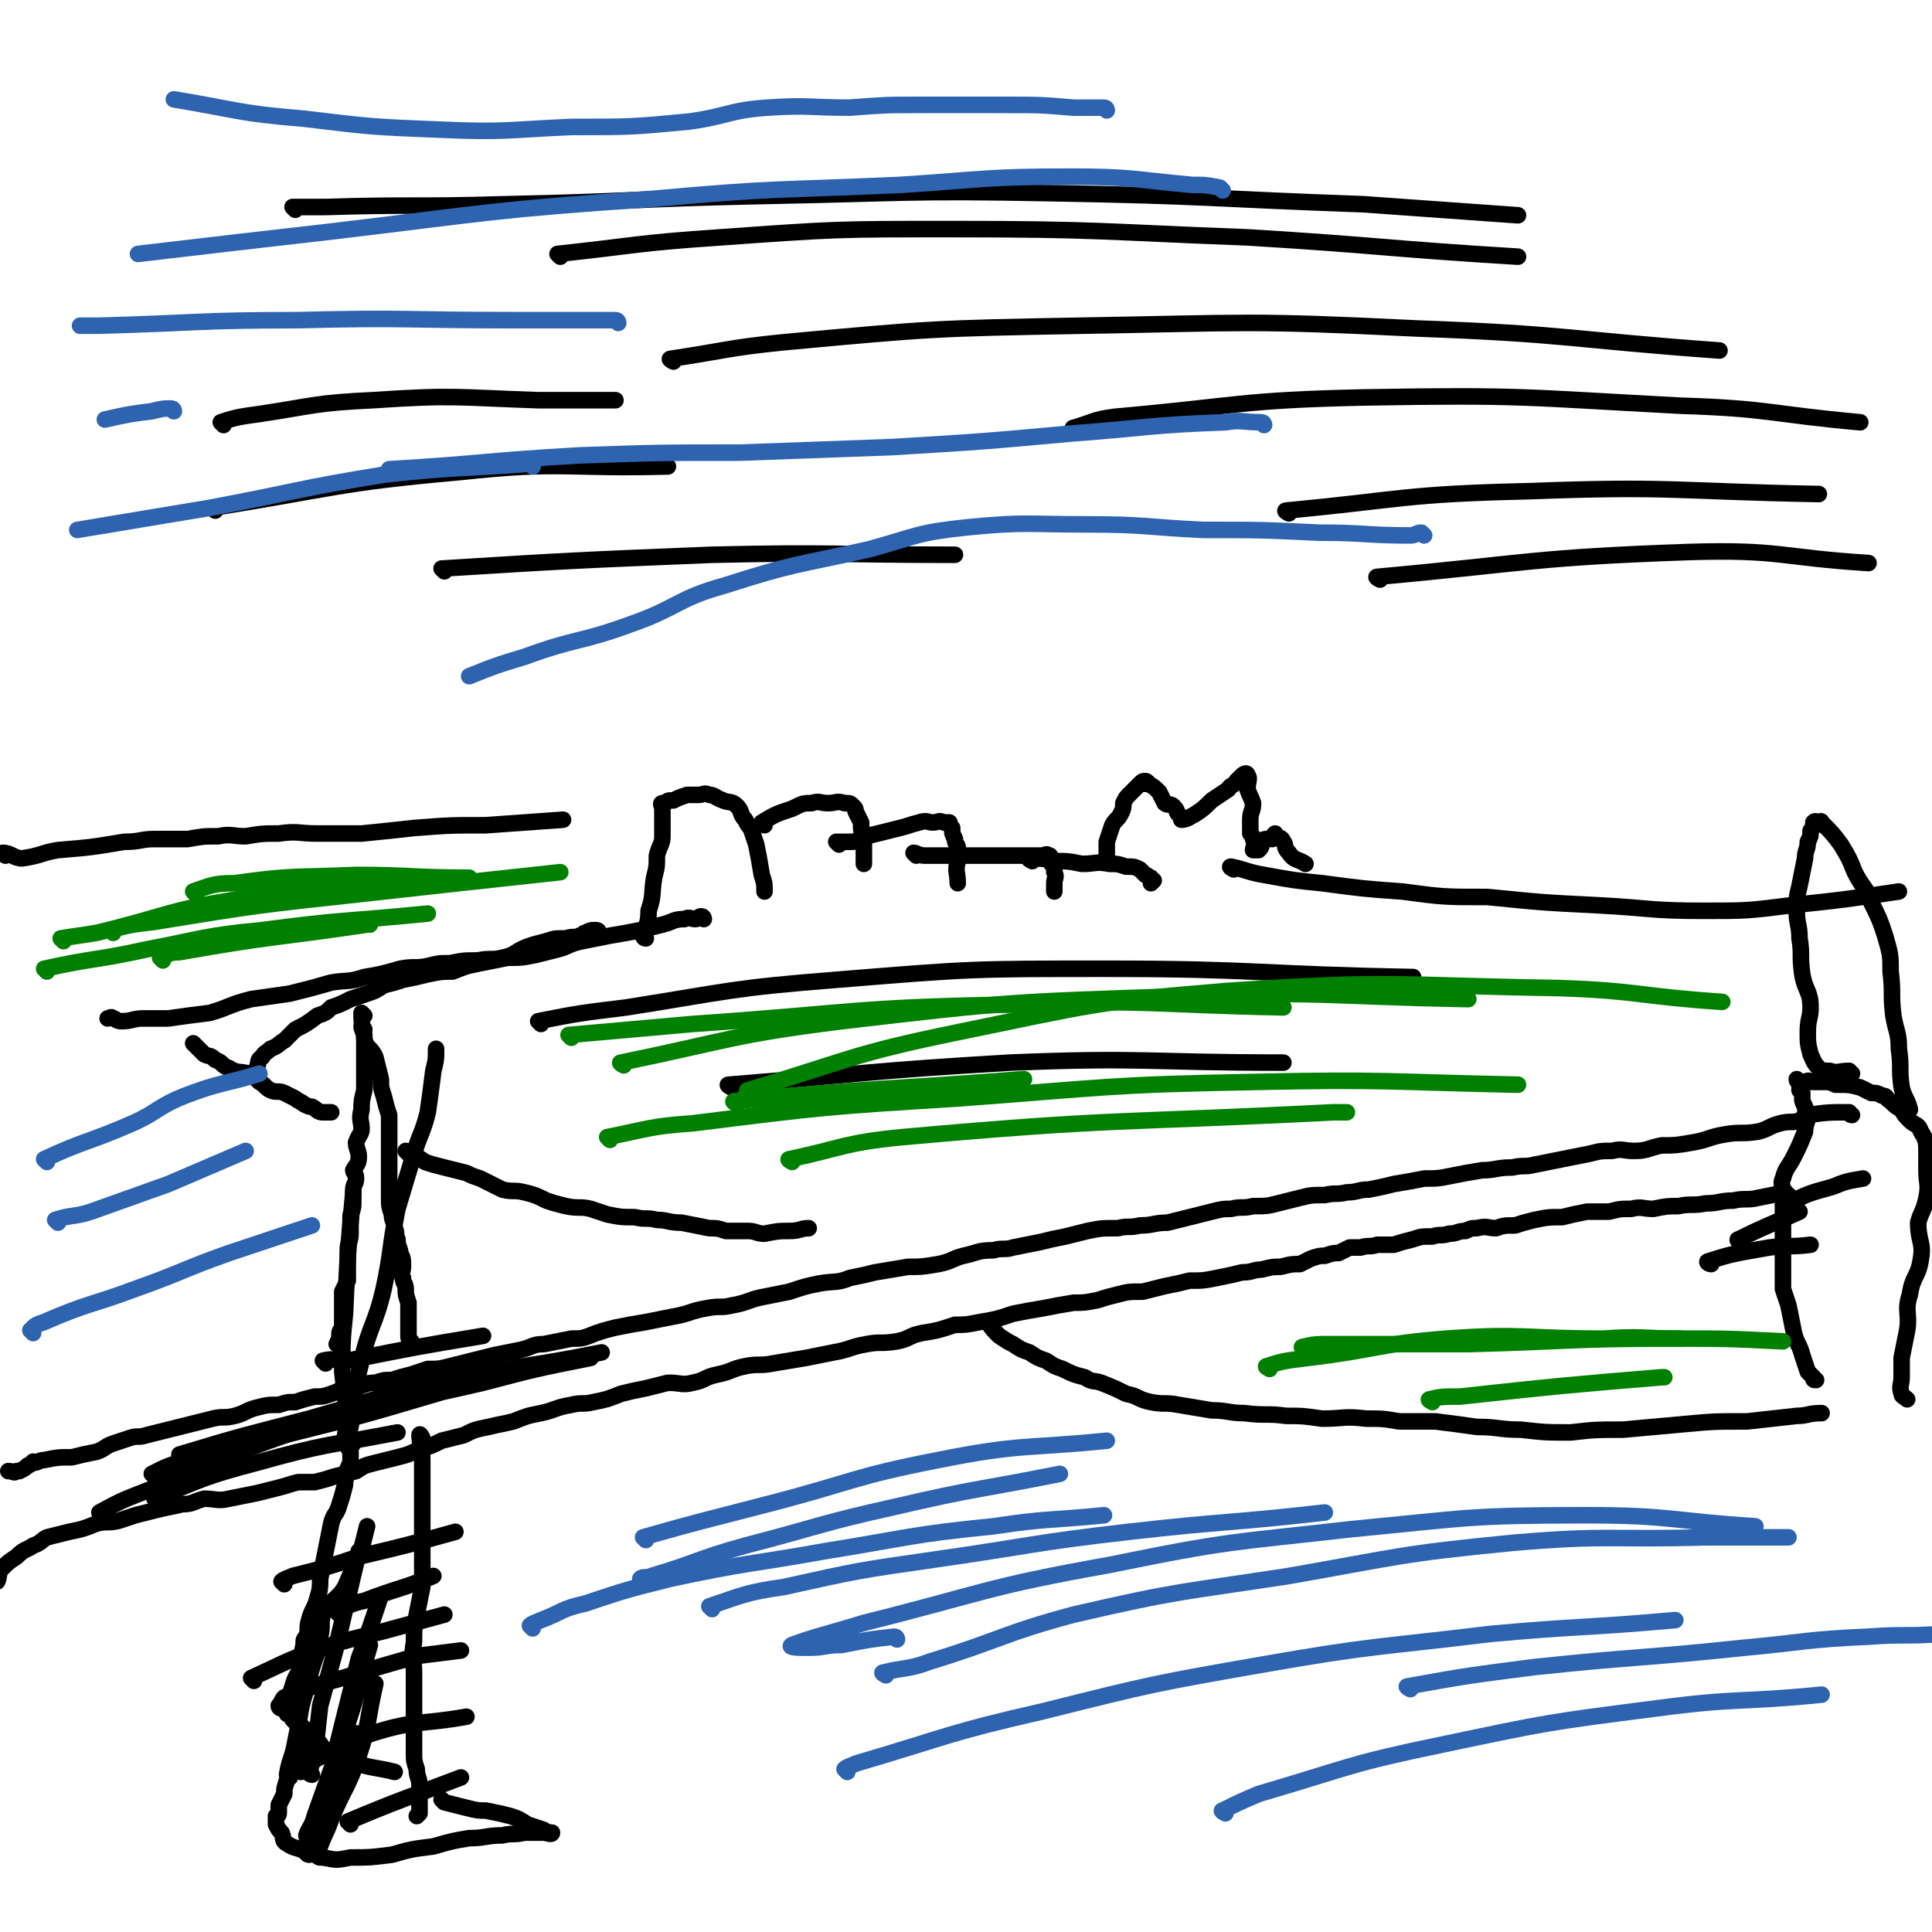
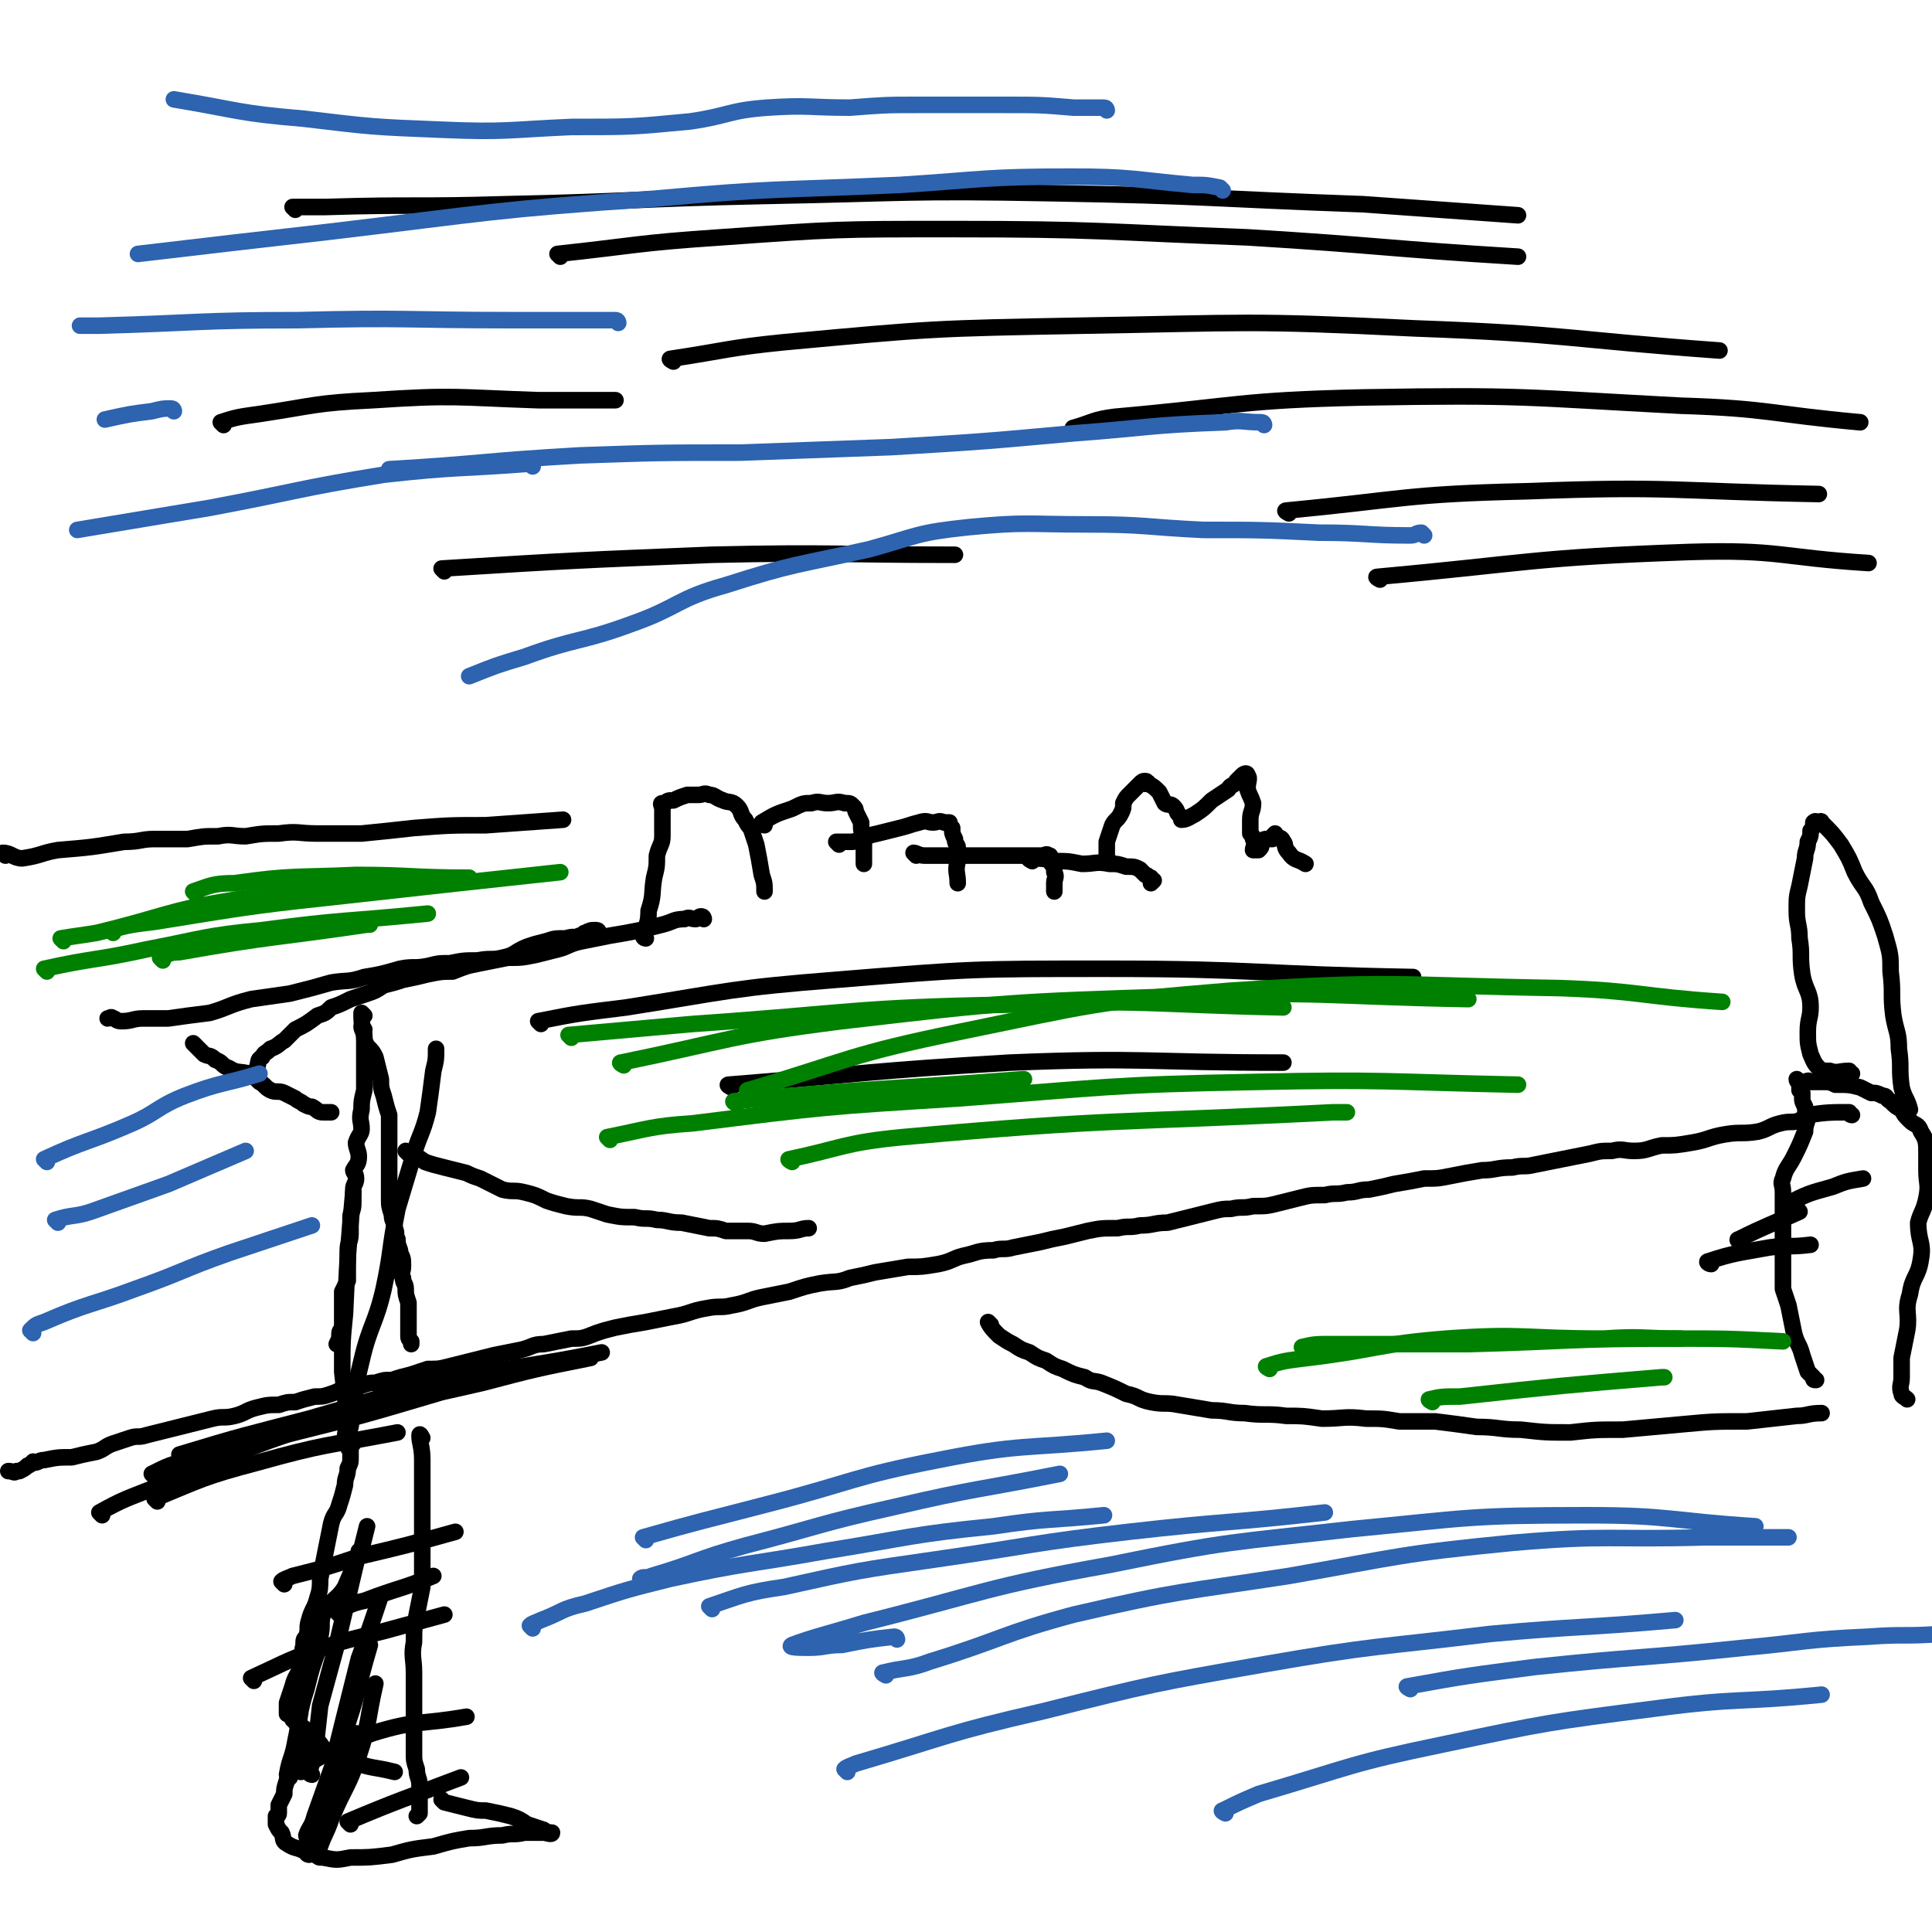
<svg xmlns="http://www.w3.org/2000/svg" viewBox="0 0 700 700" version="1.1">
  <g fill="none" stroke="#000000" stroke-width="6" stroke-linecap="round" stroke-linejoin="round">
    <path d="M671,404c-1,0 -1,-1 -1,-1 -7,0 -8,0 -15,1 -2,0 -1,1 -3,2 -3,1 -3,0 -7,1 -4,1 -4,2 -8,3 -6,1 -6,0 -12,1 -6,1 -6,2 -12,3 -6,1 -6,1 -11,1 -5,1 -5,2 -10,2 -4,0 -4,-1 -8,0 -4,0 -4,0 -8,1 -5,1 -5,1 -10,2 -5,1 -5,1 -10,2 -4,1 -4,0 -8,1 -6,0 -6,1 -11,1 -6,1 -6,1 -11,2 -5,1 -5,1 -10,1 -5,1 -5,1 -11,2 -4,1 -4,1 -9,2 -4,0 -4,1 -8,1 -4,1 -4,0 -8,1 -5,0 -5,0 -9,1 -4,1 -4,1 -8,2 -4,1 -4,1 -9,1 -4,1 -4,0 -8,1 -3,0 -3,0 -7,1 -4,1 -4,1 -8,2 -4,1 -4,1 -8,2 -5,0 -5,1 -10,1 -4,1 -4,0 -8,1 -6,0 -6,0 -11,1 -4,1 -4,1 -8,2 -5,1 -5,1 -9,2 -5,1 -5,1 -10,2 -3,1 -4,0 -7,1 -6,0 -6,1 -11,2 -4,1 -4,2 -9,3 -6,1 -6,1 -11,1 -6,1 -6,1 -12,2 -4,1 -4,1 -9,2 -5,2 -5,1 -11,2 -5,1 -5,1 -11,3 -5,1 -5,1 -10,2 -5,1 -5,2 -11,3 -4,1 -4,0 -9,1 -6,1 -6,2 -12,3 -5,1 -5,1 -10,2 -6,1 -6,1 -11,2 -4,1 -4,1 -7,2 -5,2 -5,2 -9,2 -5,1 -5,1 -10,2 -4,0 -4,1 -8,2 -5,1 -5,1 -10,2 -4,1 -4,1 -8,2 -4,1 -4,1 -8,2 -4,1 -4,1 -8,1 -3,1 -3,1 -6,2 -4,1 -4,1 -7,2 -3,0 -3,0 -6,1 -2,0 -2,0 -5,1 -3,0 -3,0 -6,1 -3,1 -2,1 -5,2 -3,1 -3,1 -6,1 -4,1 -4,1 -7,2 -3,0 -3,0 -6,1 -4,0 -4,0 -8,1 -4,1 -4,2 -8,3 -4,1 -4,0 -8,1 -4,1 -4,1 -8,2 -4,1 -4,1 -8,2 -4,1 -4,1 -8,2 -3,1 -3,0 -6,1 -3,1 -3,1 -6,2 -3,1 -3,2 -6,3 -5,1 -5,1 -9,2 -5,0 -5,0 -10,1 -2,0 -2,1 -4,1 0,0 0,-1 0,0 -1,0 -1,1 -2,1 -1,1 -1,1 -3,2 0,0 0,0 -1,0 -1,1 -1,0 -3,0 " />
-     <path d="M648,433c-1,0 -1,-1 -1,-1 -5,1 -5,1 -10,2 -4,1 -5,0 -9,1 -5,0 -5,1 -10,1 -5,1 -5,0 -10,1 -4,0 -4,0 -9,1 -4,0 -4,-1 -8,0 -4,0 -4,0 -8,1 -4,0 -4,0 -8,0 -5,1 -5,1 -9,2 -5,0 -5,0 -10,1 -4,1 -4,1 -7,2 -4,0 -4,0 -7,1 -3,0 -3,-1 -7,0 -2,0 -2,0 -4,1 -3,0 -3,1 -6,1 -3,1 -3,0 -6,1 -4,0 -4,0 -7,1 -4,1 -4,1 -7,2 -3,0 -3,0 -6,0 -3,1 -3,0 -6,1 -2,0 -2,0 -4,0 -2,1 -2,1 -4,2 -2,0 -2,0 -5,1 -2,0 -2,0 -5,1 -2,1 -2,1 -4,2 -3,0 -3,0 -7,1 -3,0 -3,0 -7,1 -3,0 -3,1 -7,1 -4,1 -4,1 -9,2 -5,1 -5,1 -10,1 -4,1 -4,1 -9,2 -4,1 -4,1 -8,2 -5,0 -5,0 -9,1 -4,1 -4,1 -7,2 -5,1 -5,1 -9,1 -6,1 -6,1 -11,2 -6,1 -6,1 -11,2 -6,2 -6,2 -12,3 -5,1 -5,1 -9,1 -6,2 -6,2 -12,3 -5,1 -4,2 -9,3 -6,1 -6,0 -11,1 -6,1 -6,2 -12,3 -5,1 -5,1 -10,2 -6,1 -6,1 -12,2 -5,1 -5,0 -10,1 -5,1 -5,2 -10,3 -5,1 -4,2 -9,3 -4,1 -4,0 -9,0 -4,1 -4,1 -8,2 -5,1 -5,1 -9,2 -5,2 -5,2 -10,3 -4,1 -4,0 -8,1 -6,1 -6,2 -11,3 -5,1 -5,1 -10,3 -4,1 -5,1 -9,2 -5,1 -5,1 -9,3 -4,1 -4,1 -8,2 -4,2 -4,2 -8,3 -4,2 -4,2 -8,3 -4,1 -4,1 -8,2 -4,1 -4,1 -7,3 -4,1 -4,1 -8,2 -3,1 -3,1 -7,2 -3,0 -3,0 -6,0 -4,1 -3,1 -7,2 -4,1 -4,1 -8,2 -5,1 -5,1 -10,2 -4,1 -5,0 -9,0 -4,1 -4,2 -8,2 -4,1 -5,1 -9,2 -4,1 -4,1 -8,2 -3,1 -3,1 -6,2 -4,1 -4,0 -8,1 -5,2 -5,2 -10,3 -4,1 -4,1 -8,2 -2,1 -2,2 -5,3 -3,2 -3,1 -6,4 -3,2 -3,2 -5,4 -2,2 -1,3 -2,5 " />
    <path d="M132,373c0,0 -1,-1 -1,-1 0,1 1,2 1,4 0,2 0,2 0,3 0,3 0,3 0,5 0,2 0,2 0,5 0,3 0,3 0,6 -1,4 -1,4 -1,7 -1,4 0,4 0,7 0,2 -1,2 -2,5 0,2 1,3 1,5 0,3 -1,3 -2,5 0,1 1,1 1,3 0,2 -1,2 -1,4 0,3 0,3 0,5 0,3 -1,3 -1,5 0,3 0,3 0,6 0,3 -1,3 -1,6 0,3 0,3 0,6 0,3 0,3 0,5 -1,2 -1,2 -2,4 0,2 0,2 0,4 0,2 0,2 0,4 0,2 0,2 0,4 0,2 -1,2 -1,3 0,2 0,2 -1,4 " />
    <path d="M128,523c0,0 -1,-1 -1,-1 0,2 0,3 0,6 0,2 0,2 -1,4 0,3 -1,3 -1,6 -1,4 -1,4 -2,7 -1,4 -2,3 -3,7 -1,5 -1,5 -2,10 -1,5 -1,5 -2,10 0,3 0,4 -1,7 -1,4 -2,4 -3,8 -1,3 0,3 -1,6 -1,1 -1,1 -1,3 -1,4 0,4 -1,8 -1,3 -2,3 -3,7 -1,3 -1,3 -2,6 0,1 0,1 0,3 0,1 0,1 0,1 " />
    <path d="M153,521c0,0 -1,-2 -1,-1 0,3 1,4 1,9 0,5 0,5 0,9 0,6 0,6 0,12 0,7 0,7 0,13 0,6 0,6 0,12 -1,5 -1,5 -2,10 -1,5 -1,5 -1,10 -1,5 0,6 0,11 0,5 0,5 0,10 0,4 0,4 0,8 0,3 0,3 0,6 0,3 0,3 0,5 0,3 0,3 1,6 0,3 1,3 1,6 0,1 0,1 0,3 0,1 0,1 0,3 0,1 0,1 0,1 0,1 0,1 0,1 0,0 0,0 0,0 0,1 0,1 0,1 0,1 0,1 0,1 -1,1 -1,1 -1,1 " />
    <path d="M107,624c0,0 -1,-1 -1,-1 1,1 2,2 4,3 2,2 2,2 4,4 3,2 2,3 5,5 4,2 4,2 8,3 8,3 8,2 16,4 " />
    <path d="M110,627c0,0 -1,-2 -1,-1 0,3 1,4 0,8 0,3 -1,3 -3,6 -1,3 -1,3 -2,5 -1,3 -1,3 -1,5 -1,2 -1,2 -2,4 0,2 0,2 0,3 0,1 -1,1 -1,1 0,2 0,2 0,3 1,2 1,2 2,3 1,2 0,3 2,4 3,2 3,1 7,3 3,1 3,1 6,2 5,1 5,1 10,0 7,0 7,0 15,-1 7,-2 7,-2 15,-3 7,-2 7,-2 13,-3 6,0 6,-1 12,-1 4,-1 4,0 8,-1 2,0 2,0 5,0 1,0 1,0 2,0 1,0 3,1 3,0 0,0 -2,0 -3,-1 -3,-1 -3,-1 -6,-2 -3,-2 -3,-2 -6,-3 -4,-1 -4,-1 -9,-2 -3,0 -3,0 -7,-1 -4,-1 -4,-1 -8,-2 -1,-1 -1,-1 -1,-1 " />
    <path d="M359,480c0,0 -1,-1 -1,-1 1,2 2,3 4,5 3,2 3,2 5,3 3,2 3,2 6,3 3,2 3,2 6,3 3,2 3,2 6,3 4,2 4,2 8,3 3,2 3,1 6,2 5,2 5,2 9,4 5,1 4,2 9,3 5,1 5,0 10,1 6,1 6,1 12,2 6,0 6,1 12,1 7,1 8,0 15,1 6,0 6,0 13,1 8,0 8,-1 16,0 6,0 6,0 12,1 7,0 7,0 13,0 8,1 8,1 15,2 8,0 8,1 16,1 9,1 9,1 18,1 9,-1 9,-1 19,-1 11,-1 11,-1 22,-2 11,-1 11,-1 23,-1 9,-1 9,-1 18,-2 4,0 4,-1 9,-1 " />
    <path d="M71,379c0,0 -1,-1 -1,-1 1,1 2,2 4,4 2,1 2,0 4,2 3,1 2,2 5,3 3,2 4,1 7,2 2,1 2,1 4,3 2,1 2,2 4,3 2,1 3,0 5,1 2,1 2,1 4,2 1,1 2,1 3,2 2,1 2,1 3,1 2,1 2,2 4,2 1,0 1,0 2,0 1,0 1,0 1,0 " />
    <path d="M148,418c0,0 -1,-1 -1,-1 3,1 4,2 7,4 3,1 3,1 7,2 4,1 4,1 8,2 2,1 2,1 5,2 4,2 4,2 8,4 4,1 4,0 8,1 4,1 4,1 8,3 3,1 3,1 7,2 5,1 5,0 9,1 3,1 3,1 6,2 5,1 5,1 10,1 4,1 4,0 8,1 4,0 4,1 9,1 5,1 5,1 10,2 3,0 3,0 6,1 4,0 4,0 8,0 3,0 3,1 6,1 5,-1 5,-1 9,-1 4,0 4,-1 7,-1 " />
    <path d="M132,368c0,0 -1,-1 -1,-1 0,3 0,4 1,8 0,2 0,2 1,4 2,2 2,2 3,4 1,4 1,4 2,8 0,3 0,3 1,6 1,4 1,4 2,7 0,3 0,3 0,6 0,3 0,3 0,5 0,2 0,2 0,4 0,3 0,3 0,5 0,3 0,3 0,6 0,2 0,2 0,4 0,3 0,3 1,6 0,3 1,2 1,5 1,2 0,2 1,4 0,3 1,3 1,5 1,2 1,2 1,5 0,2 -1,2 0,4 0,2 1,2 1,4 0,2 0,2 1,5 0,2 0,2 0,4 0,1 0,1 0,3 0,2 0,2 0,3 0,1 0,2 0,2 0,1 0,1 1,2 0,1 0,1 0,1 " />
    <path d="M234,340c0,0 -1,0 -1,-1 1,-4 2,-4 2,-9 2,-6 1,-6 2,-12 1,-4 1,-4 1,-8 1,-4 2,-4 2,-7 0,-3 0,-3 0,-5 0,-2 0,-2 0,-3 0,-1 0,-1 0,-2 0,-1 -1,-2 0,-2 0,0 0,0 1,0 1,-1 1,-1 3,-1 2,-1 2,-1 5,-2 2,0 2,0 4,0 2,0 2,-1 4,0 2,0 2,1 5,2 2,1 3,0 5,2 2,2 1,3 3,5 1,2 1,2 2,3 1,3 1,3 2,6 1,5 1,5 2,11 1,3 1,3 1,6 " />
    <path d="M277,299c0,0 -1,0 -1,-1 5,-3 5,-3 11,-5 4,-2 4,-2 7,-2 3,-1 3,0 6,0 3,0 3,-1 6,0 2,0 2,0 3,1 1,1 1,1 1,2 1,2 1,2 2,4 0,3 0,3 1,5 0,3 0,3 0,5 0,2 0,2 0,5 0,0 0,0 0,0 " />
    <path d="M304,306c0,0 -1,-1 -1,-1 2,0 3,0 6,0 4,-1 4,-2 9,-3 4,-1 4,-1 8,-2 4,-1 3,-1 7,-2 3,-1 3,0 5,0 2,0 2,-1 4,0 1,0 1,0 2,0 0,1 0,1 1,2 0,2 0,2 1,4 0,2 1,2 1,3 0,3 0,3 0,5 -1,4 0,4 0,8 " />
    <path d="M332,310c0,0 -1,-1 -1,-1 1,0 2,1 4,1 5,0 5,0 10,0 5,0 5,0 10,0 5,0 5,0 10,0 4,0 4,0 8,0 2,0 2,0 4,0 2,0 2,-1 3,0 1,0 0,0 0,1 1,1 2,0 2,1 0,0 -1,0 -1,1 1,1 1,1 1,3 1,2 0,2 0,4 0,1 0,1 0,3 " />
    <path d="M374,312c0,0 -2,-1 -1,-1 4,0 5,0 9,1 5,0 5,0 10,1 5,0 5,-1 10,0 3,0 3,0 6,1 3,0 3,0 5,1 1,1 1,1 2,2 1,0 1,1 2,1 0,1 1,1 1,1 0,0 0,0 -1,1 " />
    <path d="M255,333c0,0 0,-1 -1,-1 -1,0 -1,1 -2,1 -2,0 -2,-1 -4,0 -4,0 -4,1 -8,2 -4,1 -4,1 -8,2 -5,1 -5,1 -11,2 -5,1 -5,1 -10,2 -5,1 -5,2 -9,3 -4,1 -4,1 -8,2 -5,1 -5,1 -10,1 -5,1 -5,1 -10,2 -5,1 -5,1 -10,3 -4,0 -4,0 -9,1 -4,1 -4,1 -9,2 -3,1 -3,1 -7,2 -3,2 -3,2 -6,3 -3,1 -3,1 -6,2 -4,2 -4,2 -7,3 -2,2 -2,2 -5,3 -4,3 -4,3 -8,5 -2,2 -2,2 -4,4 -2,1 -2,2 -5,3 -2,2 -2,1 -3,3 -2,1 -1,2 -2,4 " />
    <path d="M217,338c0,0 0,-1 -1,-1 -2,0 -2,0 -4,1 -1,0 0,1 -2,1 -2,1 -2,0 -5,1 -4,0 -4,0 -7,1 -4,1 -4,1 -7,2 -5,2 -4,3 -9,4 -4,1 -4,0 -9,1 -5,0 -5,0 -10,1 -4,0 -4,0 -8,1 -5,1 -5,0 -10,1 -7,2 -7,2 -13,3 -6,2 -6,1 -12,2 -7,2 -7,2 -15,4 -7,1 -7,1 -14,2 -8,2 -8,3 -15,5 -8,1 -8,1 -15,2 -5,0 -5,0 -9,0 -4,0 -4,1 -8,1 -2,0 -2,-1 -3,-1 -1,-1 -1,0 -2,0 " />
    <path d="M2,310c0,0 -1,-1 -1,-1 3,0 4,2 7,2 7,-1 7,-2 13,-3 12,-1 12,-1 24,-3 6,0 6,-1 11,-1 6,0 6,0 12,0 6,-1 5,-1 11,-1 5,-1 5,0 10,0 6,-1 6,-1 12,-1 7,-1 7,0 14,0 8,0 8,0 16,0 10,-1 10,-1 19,-2 13,-1 13,-1 26,-1 14,-1 14,-1 28,-2 " />
    <path d="M402,312c0,0 -1,0 -1,-1 0,-3 0,-3 0,-6 1,-3 1,-3 2,-6 1,-2 2,-2 3,-4 1,-2 1,-2 1,-4 1,-2 1,-2 2,-3 1,-1 1,-1 2,-2 1,-1 1,-1 2,-2 1,-1 1,-1 2,-1 1,0 0,1 0,1 1,0 1,-1 1,0 2,1 2,1 4,3 1,2 1,2 2,4 1,1 2,0 3,1 2,2 1,2 2,3 1,1 1,2 1,2 2,0 3,-1 5,-2 3,-2 3,-2 6,-5 3,-2 3,-2 6,-4 1,-2 2,-1 3,-3 1,-1 1,-1 2,-2 1,-1 2,-1 2,0 1,1 0,2 0,5 1,3 1,2 2,5 0,3 -1,3 -1,6 0,2 0,2 0,5 1,1 1,1 1,2 1,2 0,3 0,4 1,0 2,0 2,0 1,-1 1,-1 1,-2 0,-1 0,-1 0,-1 1,-1 1,-1 2,-1 1,0 1,0 2,0 0,-1 0,-1 1,-2 0,0 0,0 0,1 2,1 2,0 3,2 1,1 0,2 2,4 2,3 3,2 6,4 " />
-     <path d="M447,315c0,0 -2,-1 -1,-1 5,1 6,2 12,3 11,2 11,2 21,3 15,2 15,2 29,3 15,2 15,2 31,2 20,2 20,2 40,3 19,1 19,2 38,2 16,0 16,0 32,-2 19,-2 19,-2 39,-5 " />
    <path d="M658,500c-1,0 -1,0 -1,-1 -1,-1 -1,-1 -2,-2 -1,-3 -1,-3 -2,-6 -1,-4 -2,-4 -3,-8 -1,-5 -1,-5 -2,-10 -1,-3 -1,-3 -2,-6 0,-3 0,-4 0,-7 0,-3 0,-3 0,-6 0,-3 0,-3 0,-6 0,-2 0,-2 0,-3 0,-2 0,-2 0,-3 0,-2 0,-2 0,-5 0,-2 0,-2 0,-5 0,-3 -1,-3 0,-5 1,-4 2,-4 4,-8 2,-4 2,-4 4,-9 0,-3 1,-3 1,-6 0,-1 -1,-1 -1,-3 -1,-2 -1,-2 -1,-3 0,-1 0,-1 0,-2 -1,-1 -1,-1 -1,-1 0,-1 0,-1 0,-2 0,-1 -1,-1 -1,-2 0,0 1,1 1,1 1,0 1,0 1,0 2,0 2,-1 3,0 2,0 2,0 4,0 3,0 3,0 5,1 5,0 5,0 9,1 2,1 2,1 4,2 2,0 2,0 4,1 2,0 1,1 3,2 2,2 2,2 4,3 1,2 1,2 3,4 2,2 3,1 4,4 2,3 2,4 2,8 0,3 0,3 0,6 0,5 1,5 0,10 -1,5 -2,5 -3,9 0,7 2,7 1,13 -1,7 -3,6 -4,13 -2,6 0,7 -1,13 -1,5 -1,5 -2,10 0,4 0,4 0,7 0,3 -1,3 0,6 0,1 1,1 2,2 " />
    <path d="M671,389c-1,0 -1,-1 -1,-1 -4,0 -4,1 -7,0 -2,0 -3,0 -4,-1 -2,-2 -2,-3 -3,-5 -1,-4 -1,-4 -1,-8 0,-5 1,-5 1,-9 0,-6 -2,-6 -3,-12 -1,-7 0,-7 -1,-13 0,-5 -1,-5 -1,-10 0,-5 0,-5 1,-9 1,-5 1,-5 2,-10 0,-3 1,-3 1,-6 1,-2 1,-2 1,-4 1,-1 1,-2 1,-3 1,-1 1,0 2,0 0,0 1,-1 1,0 4,4 4,4 7,8 3,5 3,5 5,10 3,6 4,5 6,11 3,6 3,6 5,12 2,7 2,7 2,13 1,8 0,8 1,16 1,6 2,6 2,12 1,7 0,7 1,14 1,4 2,4 3,8 " />
  </g>
  <g fill="none" stroke="#2D63AF" stroke-width="6" stroke-linecap="round" stroke-linejoin="round">
    <path d="M193,590c0,0 -1,-1 -1,-1 1,-1 2,-1 4,-2 8,-3 7,-4 16,-6 15,-5 15,-5 31,-9 28,-6 28,-5 56,-10 31,-5 31,-6 61,-9 20,-3 20,-2 40,-4 " />
    <path d="M233,573c0,0 -1,-1 -1,-1 1,-1 2,0 4,-1 17,-5 16,-6 34,-11 27,-7 27,-8 54,-14 30,-7 30,-6 60,-12 " />
    <path d="M234,558c0,0 -1,-1 -1,-1 21,-6 22,-6 45,-12 31,-8 31,-10 62,-16 30,-6 31,-4 61,-7 " />
    <path d="M258,583c0,0 -1,-1 -1,-1 12,-4 13,-5 27,-7 27,-6 27,-6 55,-10 35,-5 35,-6 70,-10 35,-4 36,-3 71,-7 " />
    <path d="M325,594c0,0 0,-1 -1,-1 -9,1 -9,1 -19,3 -6,0 -6,1 -12,1 -3,0 -8,0 -6,-1 8,-3 13,-4 26,-8 44,-11 44,-13 89,-21 44,-9 44,-8 88,-13 42,-4 42,-5 85,-5 30,0 30,2 61,4 " />
    <path d="M321,607c0,0 -2,-1 -1,-1 8,-2 9,-1 17,-4 26,-8 26,-10 52,-17 39,-9 39,-8 78,-14 40,-7 40,-8 81,-12 35,-3 35,-1 70,-2 15,0 15,0 30,0 " />
    <path d="M307,642c0,0 -1,-1 -1,-1 1,-1 2,-1 4,-2 34,-10 33,-11 68,-19 40,-10 40,-10 80,-17 40,-7 41,-6 82,-11 33,-3 33,-2 67,-5 " />
    <path d="M511,612c0,0 -2,-1 -1,-1 22,-4 23,-4 46,-7 38,-4 38,-3 76,-7 22,-2 22,-3 45,-4 13,-1 13,0 26,-1 " />
    <path d="M444,657c0,0 -2,-1 -1,-1 6,-3 6,-3 13,-6 34,-10 33,-11 67,-18 38,-8 38,-8 77,-13 30,-4 30,-2 60,-5 " />
    <path d="M12,483c0,0 -1,-1 -1,-1 2,-2 2,-2 5,-3 16,-7 17,-6 33,-12 17,-6 17,-7 34,-13 15,-5 15,-5 30,-10 " />
    <path d="M21,443c0,0 -1,-1 -1,-1 6,-2 7,-1 13,-3 14,-5 14,-5 28,-10 14,-6 14,-6 28,-12 " />
    <path d="M17,421c0,0 -1,-1 -1,-1 15,-7 16,-6 32,-13 9,-4 9,-6 19,-10 13,-5 14,-4 27,-8 " />
  </g>
  <g fill="none" stroke="#000000" stroke-width="6" stroke-linecap="round" stroke-linejoin="round">
    <path d="M37,549c0,0 -1,-1 -1,-1 9,-5 10,-5 20,-9 29,-12 29,-13 59,-23 29,-9 30,-8 60,-15 19,-5 19,-5 39,-9 " />
    <path d="M56,535c0,0 -1,-1 -1,-1 6,-3 6,-3 13,-5 17,-5 18,-4 35,-9 28,-7 28,-7 55,-15 15,-5 15,-5 30,-10 " />
    <path d="M66,528c0,0 -1,-1 -1,-1 23,-7 24,-7 47,-13 28,-8 28,-9 56,-15 25,-5 25,-4 50,-9 " />
    <path d="M57,544c0,0 -1,-1 -1,-1 17,-7 18,-8 37,-13 25,-7 25,-6 51,-11 " />
    <path d="M103,574c0,0 -1,-1 -1,-1 1,-1 2,-1 4,-2 12,-3 12,-3 24,-7 17,-4 17,-4 35,-9 " />
    <path d="M123,585c0,0 -1,-1 -1,-1 4,-2 5,-3 10,-4 13,-5 13,-4 25,-9 " />
    <path d="M92,609c0,0 -1,-1 -1,-1 11,-5 12,-6 23,-10 12,-4 13,-4 25,-7 11,-3 11,-3 22,-6 " />
-     <path d="M102,619c0,0 -1,0 -1,-1 1,-1 1,-2 2,-3 10,-4 10,-4 21,-7 13,-4 13,-4 27,-8 8,-1 8,-1 16,-2 " />
    <path d="M109,642c0,0 -1,-1 -1,-1 13,-7 13,-8 27,-13 16,-5 17,-3 34,-6 " />
    <path d="M127,661c0,0 -1,-1 -1,-1 19,-8 20,-8 41,-16 " />
-     <path d="M118,494c0,0 -1,-1 -1,-1 4,-1 5,0 9,0 25,-5 25,-5 49,-9 " />
    <path d="M620,458c-1,0 -2,-1 -1,-1 9,-3 11,-3 22,-5 7,-1 7,0 15,-1 " />
    <path d="M631,450c-1,0 -2,-1 -1,-1 10,-5 11,-5 22,-10 " />
    <path d="M651,436c-1,0 -2,-1 -1,-1 6,-3 7,-3 14,-5 5,-2 5,-2 11,-3 " />
    <path d="M107,76c0,0 -1,-1 -1,-1 5,0 6,0 12,0 32,-1 32,0 65,-1 47,-1 47,-2 94,-3 52,-1 52,-2 104,-1 57,1 57,2 113,4 28,2 28,2 56,4 " />
    <path d="M203,93c0,0 -1,-1 -1,-1 28,-3 29,-4 59,-6 42,-3 42,-3 84,-3 53,0 54,1 107,3 49,3 49,4 98,7 " />
    <path d="M244,131c0,0 -2,-1 -1,-1 20,-3 21,-4 41,-6 54,-5 54,-5 108,-6 60,-1 60,-2 121,1 55,2 55,4 110,8 " />
    <path d="M390,156c0,0 -2,-1 -1,-1 7,-2 7,-3 15,-4 45,-4 45,-6 90,-7 58,-1 58,0 115,3 32,1 32,3 65,6 " />
    <path d="M467,186c0,0 -2,-1 -1,-1 42,-4 43,-6 87,-7 53,-2 53,0 106,1 " />
    <path d="M500,210c0,0 -2,-1 -1,-1 55,-5 56,-7 113,-9 33,-1 33,2 65,4 " />
    <path d="M81,154c0,0 -1,-1 -1,-1 6,-2 7,-2 14,-3 20,-3 20,-4 41,-5 30,-2 30,-1 60,0 14,0 14,0 28,0 " />
-     <path d="M78,185c0,0 -1,-1 -1,-1 44,-7 45,-9 90,-13 37,-4 38,-1 75,-2 " />
    <path d="M161,207c0,0 -1,-1 -1,-1 48,-3 49,-3 98,-5 44,-1 44,0 88,0 " />
    <path d="M196,371c0,0 -1,-1 -1,-1 15,-3 16,-3 32,-5 38,-6 38,-7 76,-10 49,-4 49,-4 98,-4 55,0 55,2 111,3 " />
    <path d="M265,394c0,0 -2,-1 -1,-1 50,-4 51,-5 102,-8 49,-2 49,0 99,0 " />
  </g>
  <g fill="none" stroke="#008000" stroke-width="6" stroke-linecap="round" stroke-linejoin="round">
    <path d="M272,396c0,0 -2,-1 -1,-1 37,-11 37,-13 76,-21 49,-10 49,-11 98,-15 60,-4 60,-2 120,-1 29,1 29,3 59,5 " />
    <path d="M267,400c0,0 -2,-1 -1,-1 51,-5 53,-4 105,-8 " />
    <path d="M226,386c0,0 -2,-1 -1,-1 39,-8 40,-10 80,-15 60,-7 61,-7 122,-9 52,-2 52,0 105,1 " />
    <path d="M207,376c0,0 -1,-1 -1,-1 22,-2 23,-2 45,-4 58,-4 58,-6 115,-7 50,-2 50,0 99,1 " />
    <path d="M221,413c0,0 -1,-1 -1,-1 15,-3 16,-4 31,-5 48,-6 48,-6 96,-9 54,-4 54,-5 108,-6 47,-1 47,0 95,1 " />
    <path d="M287,421c0,0 -2,-1 -1,-1 19,-4 20,-6 41,-8 78,-7 78,-5 156,-9 3,0 3,0 5,0 " />
    <path d="M473,489c0,0 -2,-1 -1,-1 4,-1 5,-1 11,-1 25,0 25,0 49,0 37,-1 37,-2 74,-2 20,0 20,0 40,1 " />
    <path d="M460,496c0,0 -2,-1 -1,-1 6,-2 7,-2 15,-3 25,-3 25,-5 50,-7 28,-2 28,0 57,0 14,-1 14,0 28,0 " />
    <path d="M519,508c0,0 -2,-1 -1,-1 4,-1 5,-1 11,-1 37,-4 37,-4 73,-7 0,0 0,0 1,0 " />
    <path d="M23,341c0,0 -1,-1 -1,-1 6,-1 7,-1 13,-2 25,-6 25,-8 50,-12 32,-5 32,-3 64,-6 " />
    <path d="M41,338c0,0 -1,-1 -1,-1 7,-2 8,-2 16,-3 37,-6 37,-6 74,-10 36,-4 36,-4 73,-8 " />
    <path d="M71,324c0,0 -1,-1 -1,-1 6,-2 7,-3 15,-3 21,-3 22,-2 44,-3 20,0 20,1 41,1 " />
    <path d="M17,352c0,0 -1,-1 -1,-1 18,-4 19,-3 37,-7 21,-4 21,-5 42,-7 30,-4 30,-3 60,-6 " />
    <path d="M59,348c0,0 -1,-1 -1,-1 3,-1 3,-2 7,-2 34,-6 34,-5 68,-10 1,0 1,0 1,0 " />
  </g>
  <g fill="none" stroke="#2D63AF" stroke-width="6" stroke-linecap="round" stroke-linejoin="round">
    <path d="M516,194c0,0 -1,-1 -1,-1 -2,0 -2,1 -4,1 -16,0 -16,-1 -33,-1 -21,-1 -21,-1 -42,-1 -21,-1 -21,-2 -42,-2 -22,0 -22,-1 -43,1 -19,2 -18,3 -36,8 -27,6 -27,5 -52,13 -18,5 -17,8 -34,14 -19,7 -20,5 -39,12 -10,3 -10,3 -20,7 " />
    <path d="M458,154c0,0 0,-1 -1,-1 -7,0 -7,-1 -13,0 -28,1 -28,2 -55,4 -33,3 -33,3 -66,5 -27,1 -27,1 -55,2 -29,0 -29,0 -58,1 -35,2 -35,3 -69,5 " />
    <path d="M224,117c0,0 0,-1 -1,-1 -19,0 -19,0 -38,0 -38,0 -38,-1 -77,0 -36,0 -36,1 -72,2 -4,0 -4,0 -7,0 " />
    <path d="M443,69c0,0 0,0 -1,-1 -5,-1 -5,-1 -10,-1 -22,-2 -22,-3 -44,-3 -31,0 -31,1 -62,3 -45,2 -45,1 -89,5 -59,4 -59,5 -118,12 -35,4 -35,4 -69,8 " />
    <path d="M401,40c0,0 0,-1 -1,-1 -5,0 -5,0 -11,0 -12,-1 -12,-1 -25,-1 -15,0 -15,0 -31,0 -12,0 -12,0 -25,1 -15,0 -15,-1 -30,0 -14,1 -14,3 -28,5 -21,2 -21,2 -43,2 -23,1 -24,2 -47,1 -25,-1 -25,-1 -50,-4 -24,-2 -23,-3 -47,-7 " />
    <path d="M193,169c0,0 0,-1 -1,-1 -26,2 -26,1 -53,4 -31,5 -31,6 -63,12 -24,4 -24,4 -48,8 " />
    <path d="M63,149c0,0 0,-1 -1,-1 -3,0 -3,0 -7,1 -8,1 -8,1 -17,3 " />
  </g>
  <g fill="none" stroke="#000000" stroke-width="6" stroke-linecap="round" stroke-linejoin="round">
    <path d="M127,525c0,0 -1,0 -1,-1 0,-4 0,-4 1,-7 2,-12 1,-12 4,-24 3,-13 5,-13 8,-26 3,-14 2,-14 5,-29 3,-10 3,-10 6,-20 2,-7 3,-7 5,-15 1,-7 1,-7 2,-15 1,-4 1,-4 1,-8 " />
    <path d="M126,522c0,0 -1,0 -1,-1 0,-3 1,-3 1,-7 -1,-8 -1,-8 -2,-17 0,-11 0,-11 1,-21 1,-22 1,-22 3,-44 " />
    <path d="M118,659c0,0 -1,0 -1,-1 0,-4 1,-4 2,-8 2,-13 2,-13 5,-25 3,-12 3,-12 6,-24 4,-11 4,-11 8,-23 " />
    <path d="M113,643c0,0 -1,0 -1,-1 1,-3 1,-3 2,-6 1,-9 1,-9 2,-18 3,-11 3,-11 6,-22 4,-17 4,-17 8,-34 " />
    <path d="M105,644c0,0 -1,0 -1,-1 1,-6 2,-6 3,-12 2,-9 1,-10 4,-19 2,-8 2,-8 5,-16 " />
    <path d="M112,605c0,0 -1,0 -1,-1 1,-2 1,-2 2,-5 1,-3 2,-3 3,-6 1,-4 0,-5 1,-8 3,-6 5,-5 8,-10 3,-7 3,-7 6,-14 1,-4 1,-4 2,-8 " />
    <path d="M112,666c0,0 -1,0 -1,-1 1,-3 2,-3 3,-7 5,-14 5,-14 10,-28 6,-17 5,-17 10,-34 " />
    <path d="M112,672c0,0 -1,0 -1,-1 2,-5 2,-5 4,-9 4,-8 4,-8 7,-17 3,-8 3,-8 7,-17 " />
    <path d="M116,673c0,0 -1,0 -1,-1 2,-7 3,-7 5,-13 5,-12 6,-11 10,-23 4,-12 3,-13 6,-26 " />
  </g>
</svg>